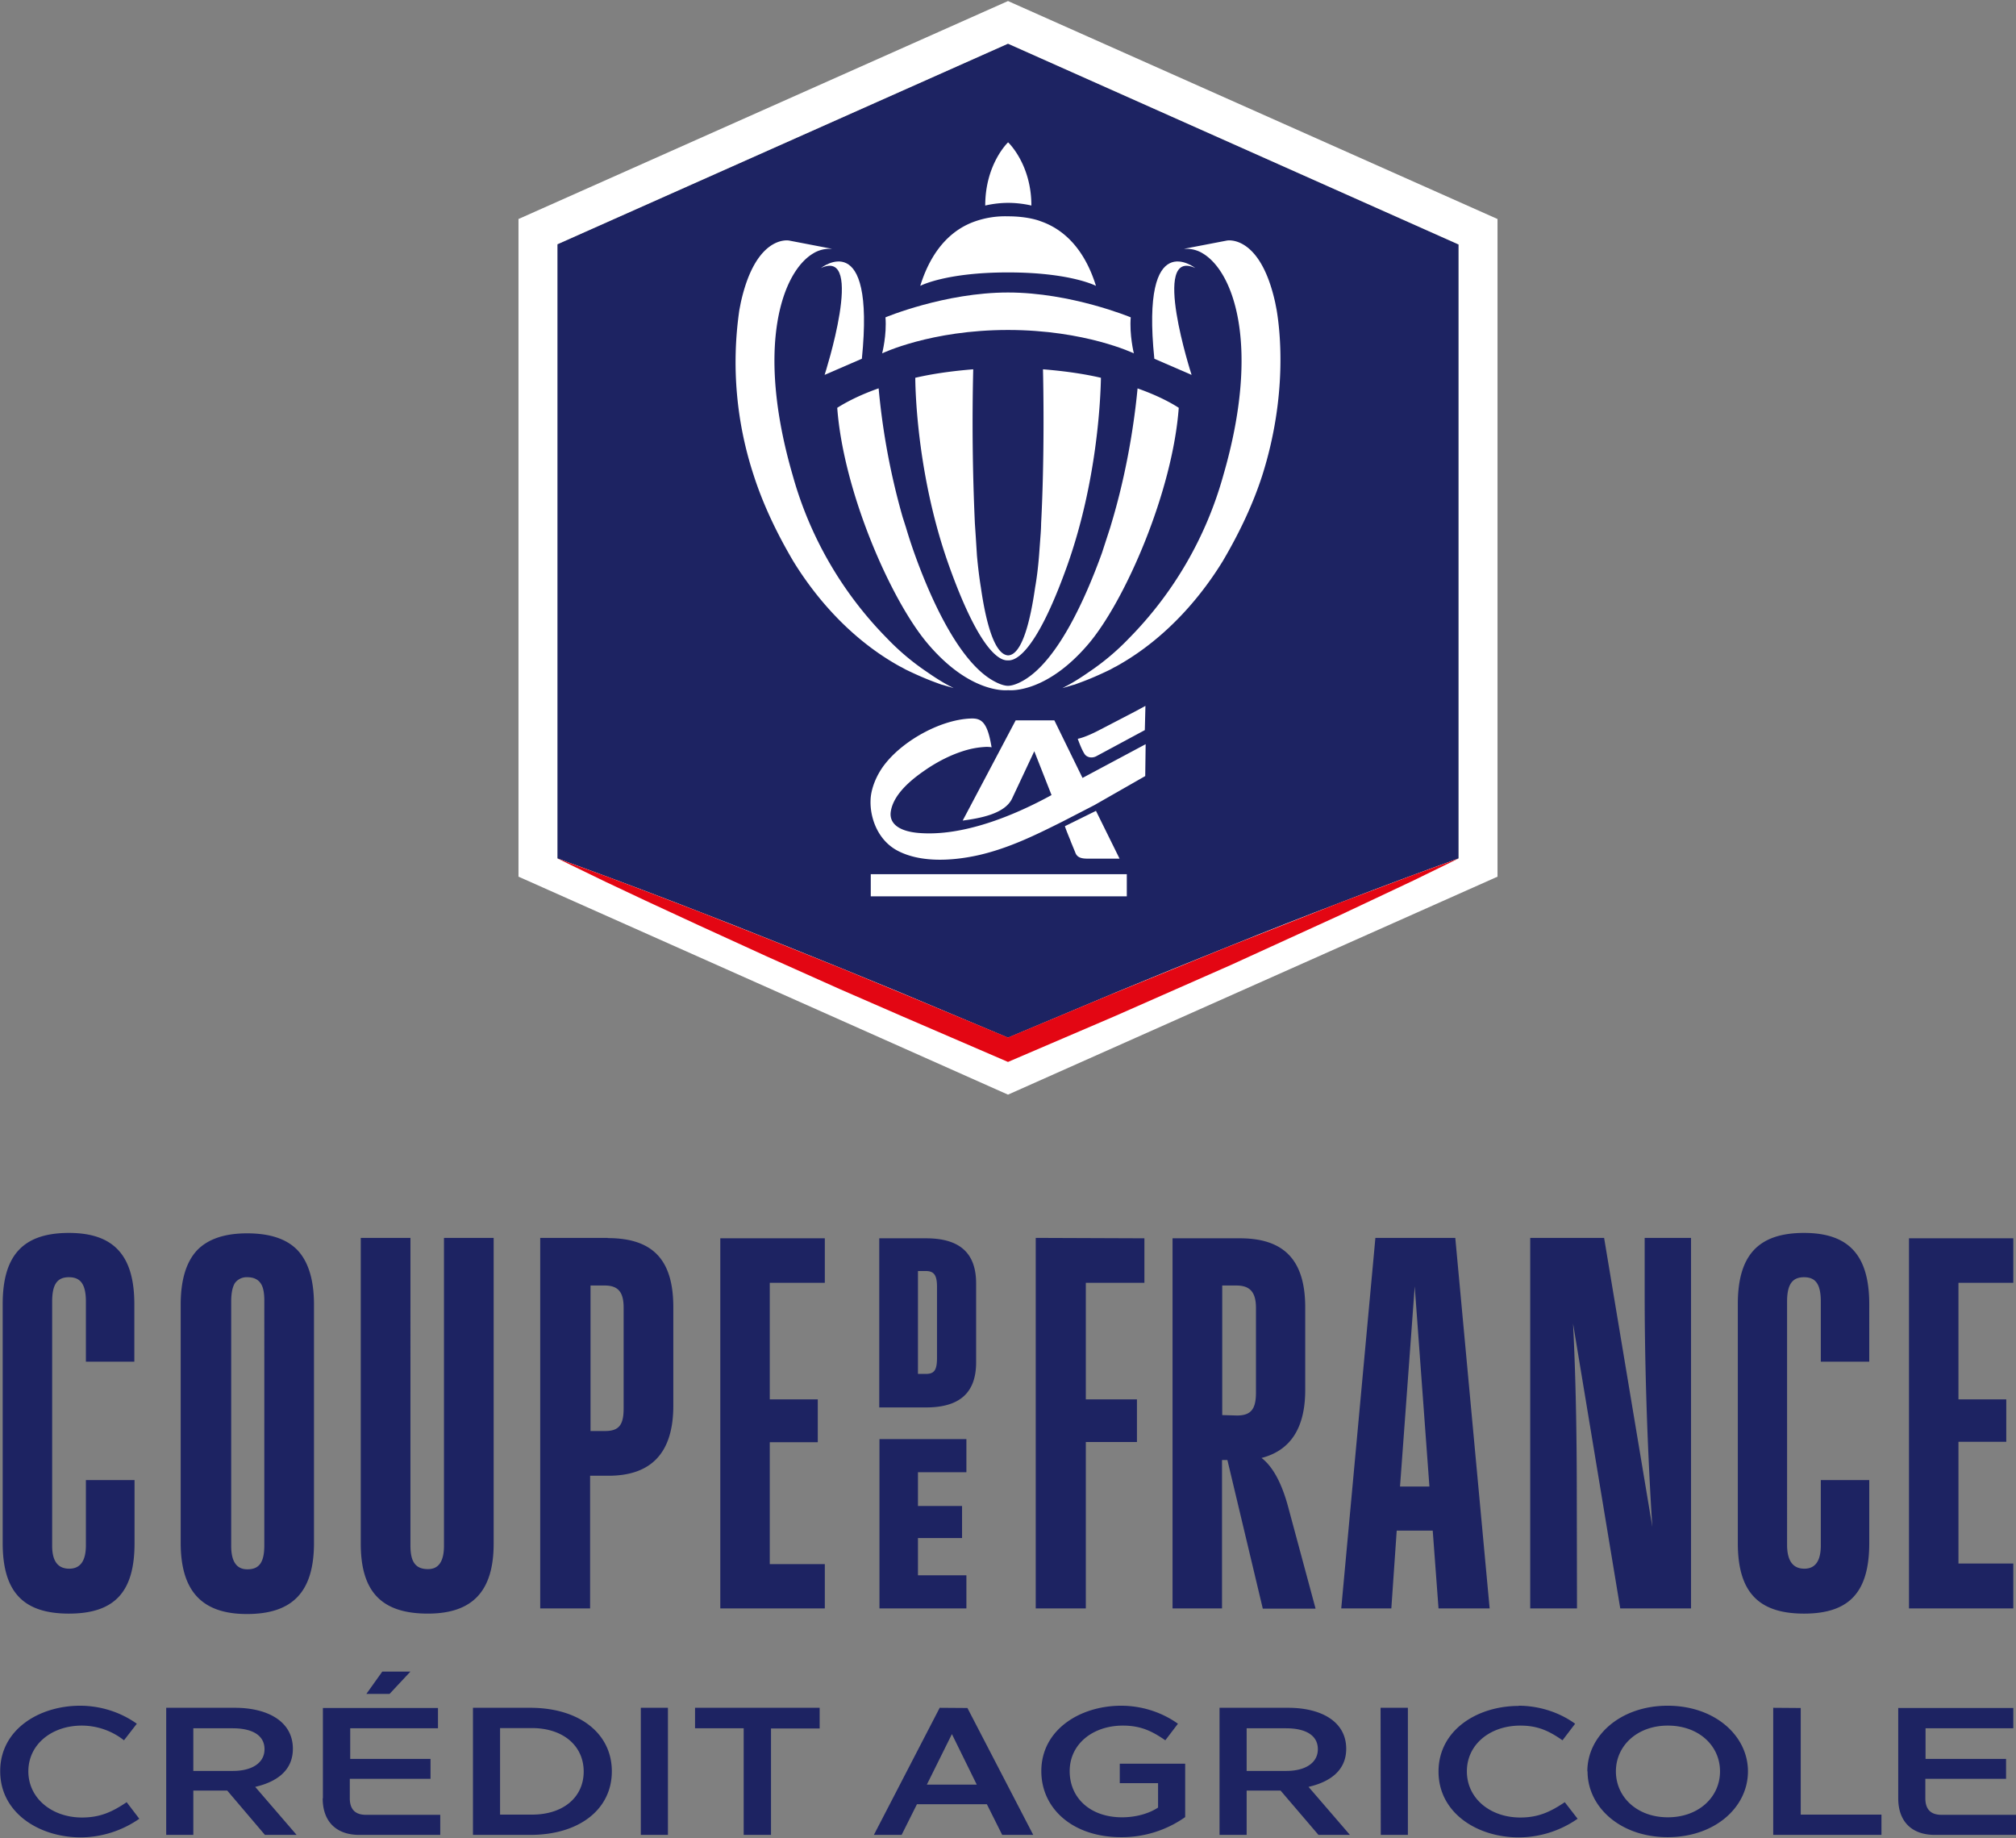
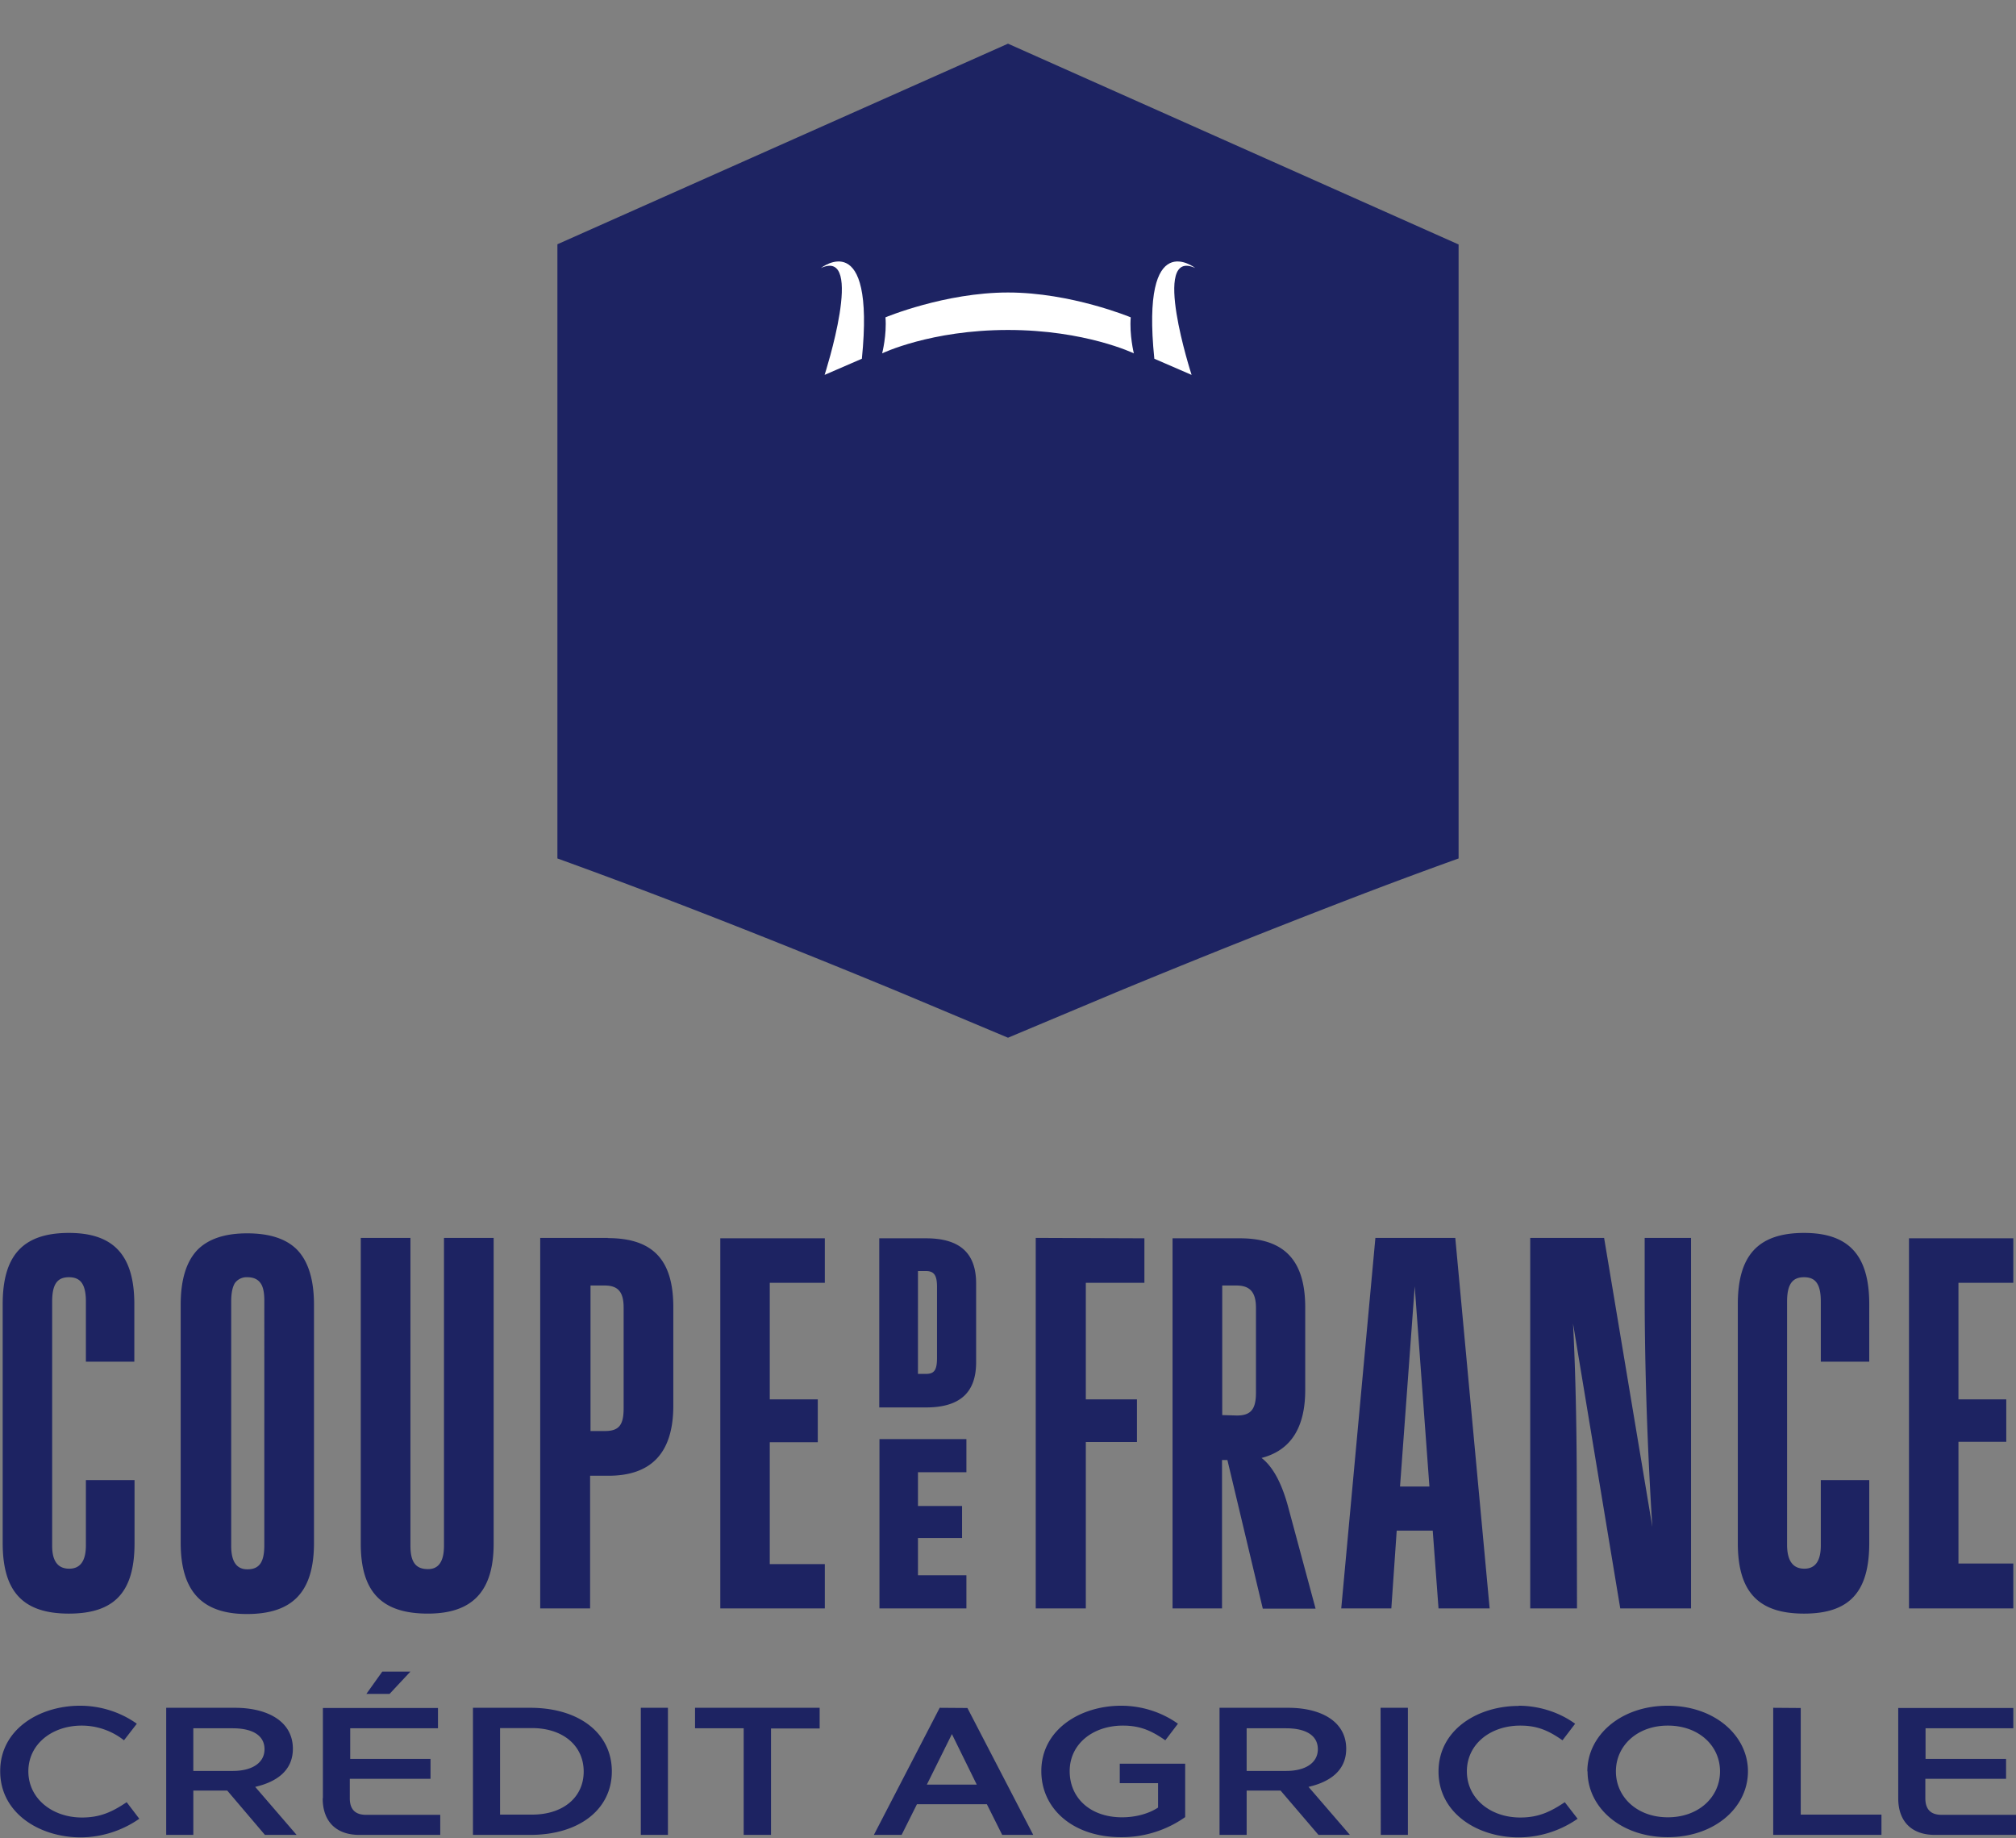
<svg xmlns="http://www.w3.org/2000/svg" width="974" height="888" viewBox="0 0 974 888">
  <rect x="0" y="0" width="974" height="888" fill="#808080" stroke="none" />
  <path fill="#1d2362" d="M704.7 414.7q-27.8 10-55.5 20.7t-55 21.6q-27.5 11-54.8 22.3l-52.4 22-52.4-22Q407.3 468 379.8 457q-27.4-11-55-21.6t-55.5-20.7V118L487 21.1l217.7 97zM38.7 824c9.5 0 19.3 2.9 27.4 8.7l-6.2 8a33 33 0 0 0-20.4-7.1c-14.4 0-25.8 9-25.8 22.1S25.2 878 39.6 878c8.8 0 14.6-2.7 21.6-7.4l6.1 8a50 50 0 0 1-28.5 9C18.8 887.5.1 875.7.1 855.7 0 835.6 18.8 824 38.7 824M80.3 825h33.2c15.4 0 28 6.3 28 19.8 0 10.5-7.8 16-18.2 18.4l20 23.2H128L109.8 865H93.4v21.4H80.3zm32.2 30.5c9.3 0 15.3-3.9 15.3-10.5s-5.7-10.1-15.4-10.1h-19v20.6zM198.3 807.5l-10.1 10.8H177l7.7-10.8zM156 868.7v-43.6h55.6v9.8h-42.4v14.8H208v9.6h-39v9.4q0 8 7.8 8h35.9v9.7h-39.1c-11.2 0-17.7-6.5-17.7-17.7M228.5 825h27.7c23.6 0 39.4 12.3 39.4 30.7s-15.8 30.7-39.4 30.7h-27.7zm28.6 51.6c14.9 0 24.9-8.3 24.9-20.8s-10-21-25-21h-15.4v41.8zM309.6 825h13.1v61.4h-13.1zM335.8 825v9.9h23.5v51.5h13.2V835H396V825zM454 825l-31.8 61.4h13.4l7.4-14.8h33.8l7.4 14.8h15l-31.8-61.3zm5.9 12.7 12 24.4h-24.1zM541.7 824c9.5 0 19.3 2.9 27.4 8.7l-6.1 8c-6.6-4.6-12.1-7.1-20.5-7.1-14.4 0-25.7 8.8-25.7 22 0 13 10 22.3 25.3 22.3 6.7 0 13-1.8 17.4-4.7v-11.8H541V852h31.6v25.8a53 53 0 0 1-31 9.7c-23.2 0-38.5-13.7-38.5-31.9 0-20 18.7-31.6 38.6-31.6M589.2 825h33.2c15.4 0 28 6.3 28 19.8 0 10.5-7.8 16-18.2 18.4l20 23.2H637L618.7 865h-16.4v21.4h-13.1zm32.2 30.5c9.3 0 15.3-3.9 15.3-10.5s-5.7-10.1-15.4-10.1h-19v20.6zM667 825h13.2v61.4h-13.1zM733.7 824c9.4 0 19.3 2.9 27.3 8.7l-6.1 8c-6.6-4.6-12-7.1-20.4-7.1-14.5 0-25.8 9-25.8 22.1S720 878 734.5 878c8.7 0 14.5-2.7 21.5-7.4l6.2 8a50 50 0 0 1-28.5 9c-20 0-38.7-11.8-38.7-31.8 0-20.1 18.8-31.7 38.7-31.7M766.9 855.7c0-17.3 16.1-31.7 38.8-31.7s38.8 14.4 38.8 31.7c0 17.4-16 31.8-38.8 31.8S767 873 767 855.7m13.7 0c0 12.4 10.2 22.2 25.1 22.2s25.2-9.8 25.2-22.2-10.3-22.1-25.2-22.1-25.1 9.8-25.1 22.1M856.7 825v61.4H909v-9.8h-39v-51.5zM917.1 868.7v-43.6h55.6v9.8h-42.4v14.8h38.9v9.6h-39v9.4q0 8 7.8 8h36v9.7h-39.2c-11.2 0-17.7-6.5-17.7-17.7M466.9 761h-23.4V743h21.3v-15.5h-21.3v-16.3h23.4v-16h-42V777h42zm205.3 16 2.6-37.6h17.4L695 777h24.7l-16.6-179h-38.6L648 777zM293.7 598H261v179h24.1v-64.1h8.5q31.6.2 31.7-33.6v-47.8c0-22.1-9.1-33.4-31.7-33.4m316.5 179h25.5l-13.1-48.6q-4.7-17.8-13-24.2 21-5.4 21.1-32.6v-40.1c0-22.1-9.5-33.4-31.5-33.4h-32.6V777h23.9v-71.7h2.6zm-458.4-31.8v-115q0-17.8-7.9-26.3-7.8-8.2-24.4-8.2-16.3 0-24.2 8.2-7.9 8.5-7.9 26.2v115.1c0 23.6 10.5 34.4 32 34.4 22.2 0 32.4-10.8 32.4-34.4M471.6 620c0-14.4-7.6-21.8-24.2-21.8h-22.6v81.7h22.6c16.6 0 24.2-7.4 24.2-21.8zm290.2 103.2c0-25.2-.3-53.8-1.8-83.8L782.8 777H817V598h-22.4v27.4c0 26.6.8 66.7 3.7 112.2L775 598h-35.7V777h22.6zm-363.3 32.4h-26.6v-58.9h23.2V676h-23.2v-56.3h26.6v-21.5H348V777h50.5zM500.4 598V777h24.2v-80.4h24.7V676h-24.7v-56.3h28.3v-21.5zm90.1 85.6V621h6.8c6.6 0 9.5 3.2 9.5 10.8v41c0 7.9-2.4 11-9.2 11zm-298.2 7.7h-7V621h6.8c6.5 0 9.2 3.1 9.2 10.7v48.6c0 7.9-2.1 11-9 11m680.4 64h-26.5v-58.8h23.1V676h-23.1v-56.3h26.5v-21.5h-50.4V777h50.4zm-525.3-91.6h-3.9V614h3.7c4 0 5.5 1.9 5.5 7.6v34.4c0 5.8-1.3 7.7-5.3 7.7m-249.1 83V598h-24v147.7c0 23 9.8 33.8 32.4 33.8 21.3 0 31.8-10.5 31.8-33.8V598h-24v148.7q0 11.4-7.8 11.3c-6.3 0-8.4-4-8.4-11.3m478.1-28.6 7.1-96.7 7.1 96.7zM65 715H41.5v31.5q0 11.4-8.2 11.3t-8.1-11.3V628.8c0-8.6 2.6-11.8 8.1-11.8s8.2 3.2 8.2 11.8v29h23.4V630c0-23.4-9.8-34.4-31.6-34.4-22.6 0-32 11.3-32 34.4v115.4c0 23.4 9.7 34.1 32 34.1S65 768.8 65 745.5zm62.7 31.5c0 8-2.3 11.6-8.1 11.6q-8 .1-7.9-11.6V628.8q0-6.1 1.8-9a7 7 0 0 1 6-2.8q4.4 0 6.4 2.9 1.9 2.6 1.8 9zM903.1 715h-23.4v31.5q0 11.4-8.1 11.3t-8.2-11.3V628.8c0-8.6 2.7-11.8 8.2-11.8s8.1 3.2 8.1 11.8v29h23.4V630c0-23.4-9.7-34.4-31.5-34.4-22.6 0-32 11.3-32 34.4v115.4c0 23.4 9.7 34.1 32 34.1s31.5-10.8 31.5-34.1z" />
  <g fill="#fff">
-     <path d="M487 .5 250.5 105.8v317.7l1.6.7L487 528.8l236.5-105.3V105.8zm217.7 414.2q-27.8 10-55.5 20.7-27.6 10.5-55 21.6-27.5 11-54.8 22.3l-52.4 22-52.4-22Q407.3 468 379.8 457q-27.4-11-55-21.6t-55.5-20.7V118L487 21.1l217.7 97z" />
-     <path d="M487 319c2.2.1 12.3 0 28.7-46 14.3-40.4 16-79.8 16.2-90.5q-12-2.8-28-4.1c.2 8.2.8 42.1-.9 74.5 0 0 0 2.3-.3 6l-.7 9.5q-.7 8.7-1.9 15.4c-2.3 16.1-6.3 32.5-13 32.8-6.8-.3-10.9-16.7-13.2-32.8q-1.1-6.7-1.9-15.4l-.6-9.5-.4-6a1073 1073 0 0 1-.8-74.5q-16 1.3-28 4.1c.1 10.7 1.8 50 16.2 90.5 16.4 46 26.4 46.1 28.6 46" />
-     <path d="M549.6 187.6c-.8 8.5-3.5 33.7-11.7 62.1l-1.5 5.1-4 12.3c-7.4 20.5-21.4 53.1-39 62.2-3.2 1.7-5.4 2-6.4 2s-3.1-.3-6.3-2c-17.6-9.1-31.7-41.7-39-62.2q-2.2-6.2-4-12.3l-1.6-5a338 338 0 0 1-11.6-62.2c-9.7 3.4-16.2 7-20 9.4 3 40.5 25.8 92.7 43.6 113.8 20 23.7 37.2 22.8 39 22.6 1.6.2 19 1.1 39-22.6 17.7-21.1 40.4-73.3 43.4-113.8-3.7-2.4-10.3-6-20-9.4M502.8 106.9s-5.6-2.4-15.8-2.4a44 44 0 0 0-15.8 2.4c-9.3 3.2-20.4 11.3-26.6 31.2 0 0 12.1-6.5 42.4-6.5s42.5 6.5 42.5 6.5c-6.2-19.9-17.4-28-26.7-31.2M487 68.8S476 79.2 476 99.3c0 0 5-1.3 11.1-1.3 6.2 0 11.2 1.3 11.2 1.3 0-20-11.2-30.5-11.2-30.5M420.7 422.3h123.7V433H420.7zM553.4 341l-5 2.7-17.7 9.2s-6 3.2-10 4q1.8 5 3.2 7.2.5.8 1.2 1.2 1 .6 2.2.6 1.1 0 2.2-.5l23.6-12.7zM517.2 406.2l2.3 5.6c1 2.9 3.8 3 6.6 3h14.8l-11.4-23.1-15 7.4c.2 1 2.7 7 2.7 7" />
-     <path d="M523 375.8 509.4 348h-18.7l-24 45.4-1.6 3c8.3-1.1 20.2-3.2 23.8-10.5l10.8-23L508 384v.1c-18.6 10.2-43 20-64 18.3-8.8-.7-14.2-4-13.7-9.8q1.1-9.8 16-20.1c7.5-5.3 14.1-8 17.6-9.2 4.6-1.6 8.4-2.3 12.6-2.5q1.6 0 2.6.2l-.1-.4c-2-12-5-13.7-10-13.5-14 .5-31.6 10-40.8 21.2-5 6-7.5 13.2-7.6 18.3-.3 7.8 3 18.6 12.4 24 10.7 6 25.9 5.6 39.8 2.5 14.8-3.4 27.7-9.8 40.5-16.2l15.5-8 24.5-14 .2-15.4zM459 331.5s-4.3-2.1-11-6.8a117 117 0 0 1-19.5-16.4 181 181 0 0 1-45.5-78.6c-18.2-62.6-5-98.7 10.1-107.4 0 0 1.2-.8 3.1-1.4q2.2-.7 4.4-.7h1.4l-20.8-4s-16-3.1-23.3 30l-.7 3.6a175 175 0 0 0 7 80q6.4 19.8 19 41.2c9 14.7 25.7 36.6 51.5 50.9l1 .5 1.8 1q8 3.9 14.6 6.3l2.7 1 .8.2 5.1 1.5zM515 331.5s4.3-2.1 11-6.8a117 117 0 0 0 19.5-16.4 181 181 0 0 0 45.5-78.6c18.2-62.6 5-98.7-10.1-107.4 0 0-1.2-.8-3.1-1.4q-2.2-.7-4.4-.7H572l20.8-4s16-3.1 23.3 30l.7 3.6c1.7 10.1 5.3 41.3-7 80q-6.4 19.8-19 41.2c-9 14.7-25.7 36.6-51.5 50.9l-1 .5-1.8 1q-8 3.9-14.6 6.3l-2.7 1-.8.2-5.1 1.5z" />
    <path d="M396.6 129.5s26.3-20.8 19.8 43.8l-18 7.8s19.9-61.7-1.8-51.6M577.5 129.5s-26.4-20.8-19.8 43.8l18 7.8s-20-61.7 1.8-51.6M487 159.4c37.4 0 60.8 11.3 60.8 11.3s-2.2-9-1.5-17.4c0 0-28.8-12-59.3-12s-59.2 12-59.2 12c.7 8.4-1.6 17.4-1.6 17.4s23.4-11.3 60.8-11.3" />
  </g>
-   <path fill="#e30613" d="m269.3 414.7 23.8 8.7 19.9 7.5 25 9.6 32.7 12.9 36.6 14.7 31.5 13 48.2 20.1 49-20.5 57.2-23.3 53.8-21.2 36-13.6 21.7-7.9-21.7 10.6-35.2 16.6-53.2 24.3-55.8 24.6L487 513l-51-22-30.3-13.2-35.3-15.8-32.8-15-25.7-11.9-19.3-9.1z" />
</svg>